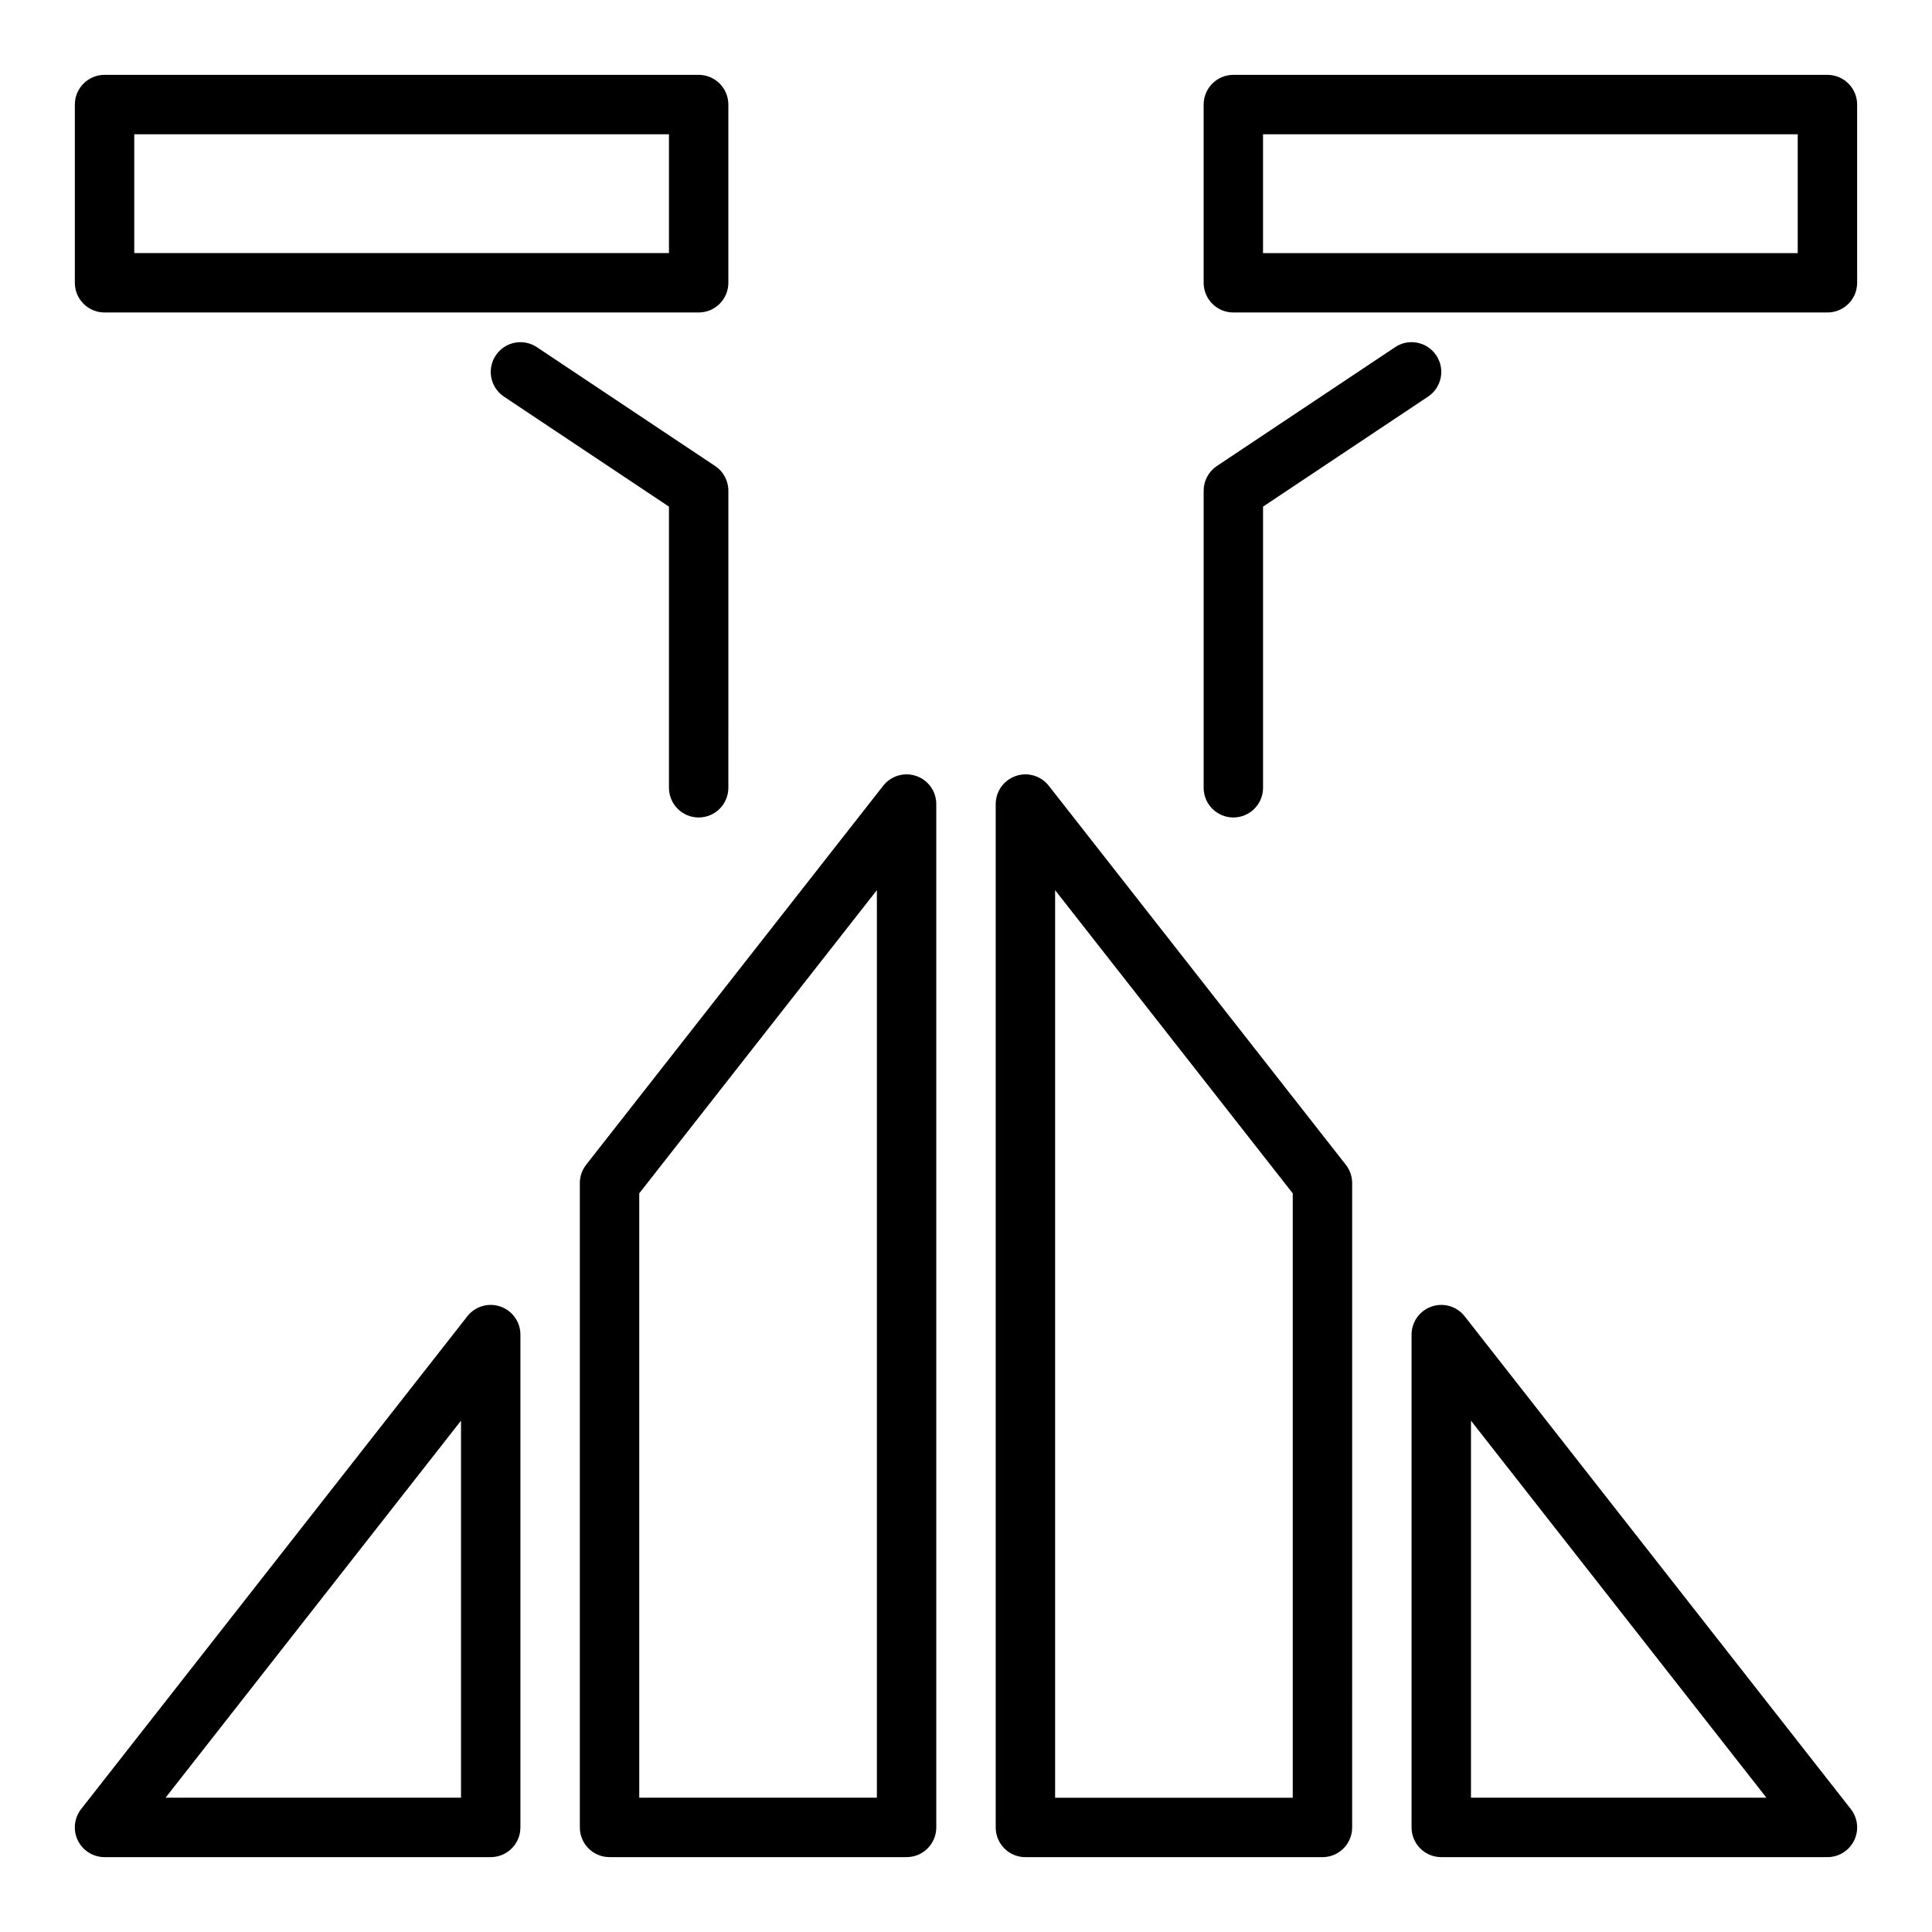
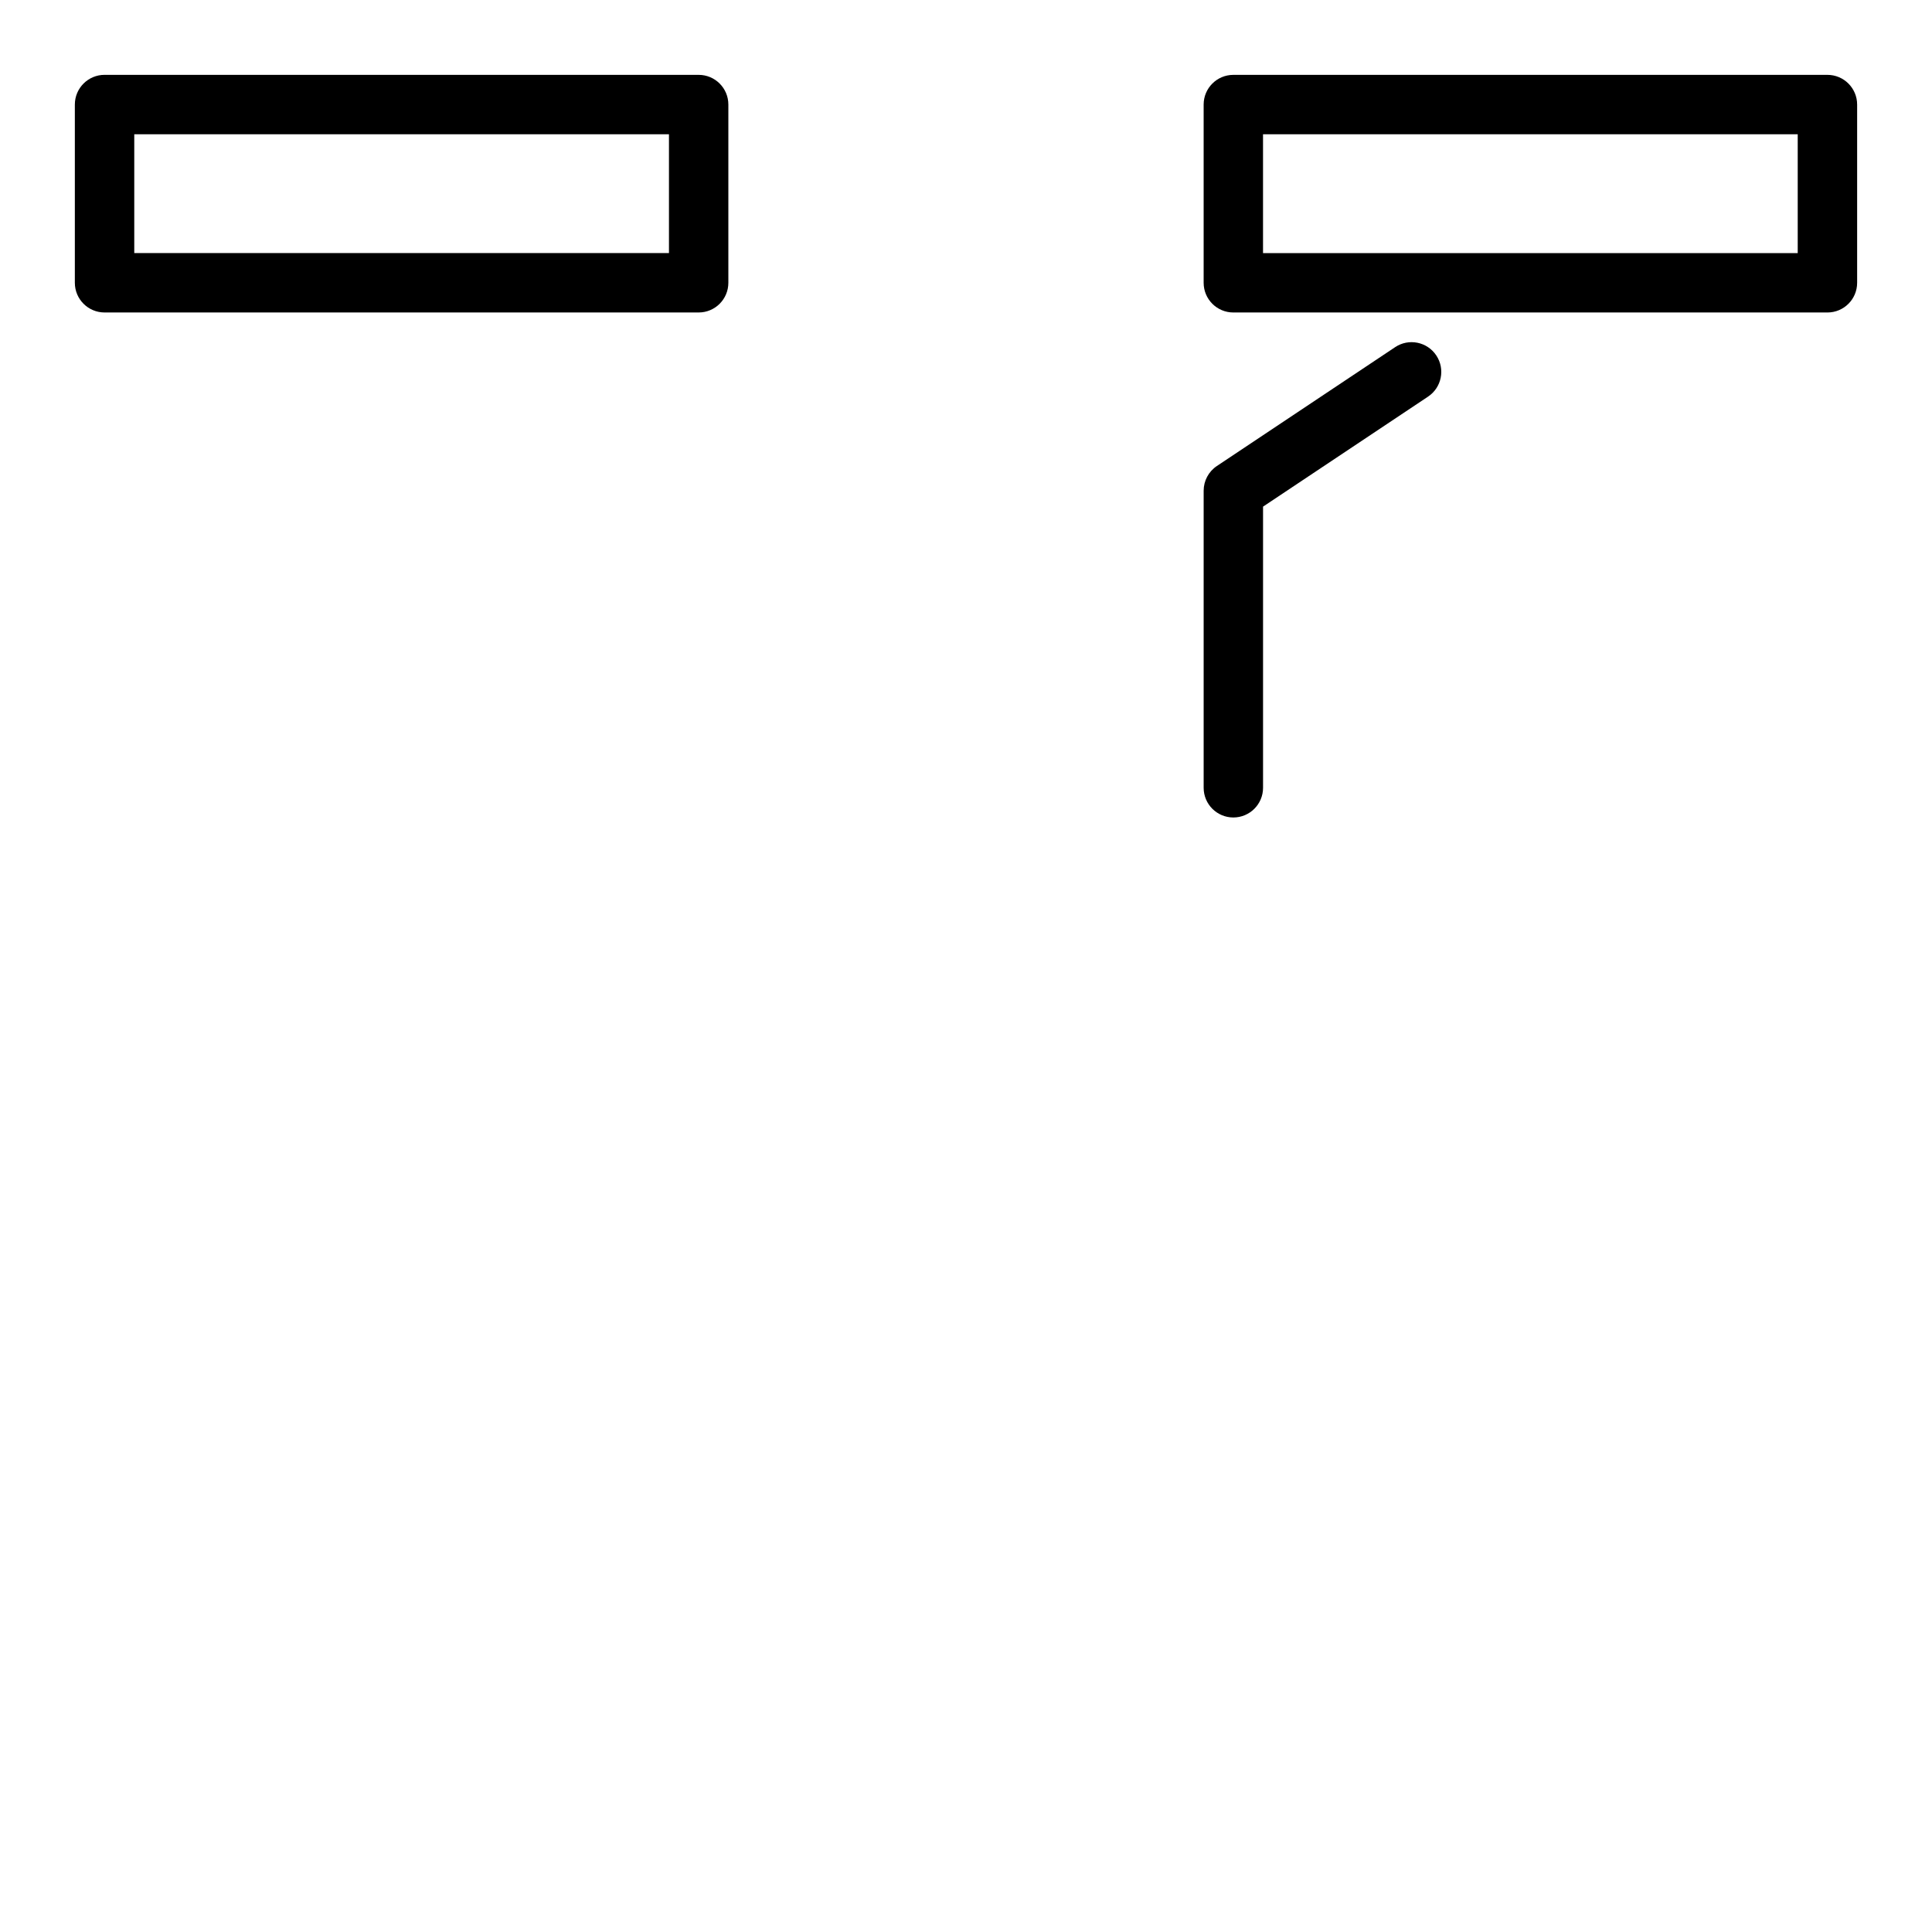
<svg xmlns="http://www.w3.org/2000/svg" fill="#000000" width="800px" height="800px" version="1.1" viewBox="144 144 512 512">
  <g>
-     <path d="m532.15 492.83c-2.074-2.644-5.606-3.684-8.766-2.582-3.176 1.098-5.305 4.082-5.305 7.441v130.6c0 4.352 3.523 7.871 7.871 7.871h102.34c3.012 0 5.758-1.723 7.078-4.43 1.32-2.707 0.977-5.926-0.879-8.301zm1.676 127.58v-99.914l78.293 99.914z" />
-     <path d="m421.94 352.24c-2.07-2.648-5.594-3.699-8.766-2.586-3.172 1.098-5.301 4.082-5.301 7.441v271.2c0 4.352 3.523 7.871 7.871 7.871h78.719c4.348 0 7.871-3.519 7.871-7.871l0.004-170.75c0-1.762-0.594-3.469-1.676-4.859zm64.652 268.18h-62.977v-240.52l62.977 80.355z" />
-     <path d="m276.61 490.25c-3.164-1.105-6.691-0.062-8.766 2.582l-102.34 130.59c-1.855 2.379-2.195 5.598-0.879 8.305 1.32 2.707 4.062 4.43 7.078 4.43h102.34c4.348 0 7.871-3.519 7.871-7.871v-130.6c0-3.359-2.129-6.344-5.305-7.441zm-10.438 130.16h-78.297l78.297-99.914z" />
-     <path d="m386.82 349.65c-3.16-1.102-6.691-0.066-8.766 2.586l-78.719 100.44c-1.082 1.395-1.672 3.098-1.672 4.859v170.75c0 4.352 3.523 7.871 7.871 7.871h78.719c4.348 0 7.871-3.519 7.871-7.871v-271.2c0-3.359-2.129-6.344-5.305-7.441zm-10.438 270.76h-62.977v-160.16l62.977-80.355z" />
    <path d="m470.85 360.64c4.348 0 7.871-3.523 7.871-7.871v-74.508l43.727-29.152c3.617-2.41 4.594-7.301 2.184-10.918-2.414-3.625-7.301-4.609-10.918-2.184l-47.23 31.488c-2.191 1.465-3.504 3.922-3.504 6.555v78.719c0 4.348 3.523 7.871 7.871 7.871z" />
    <path d="m628.29 163.84h-157.44c-4.348 0-7.871 3.523-7.871 7.871v47.23c0 4.348 3.523 7.871 7.871 7.871h157.44c4.348 0 7.871-3.523 7.871-7.871v-47.227c0-4.348-3.527-7.875-7.871-7.875zm-7.875 47.234h-141.7v-31.488h141.7z" />
-     <path d="m329.15 360.64c4.348 0 7.871-3.523 7.871-7.871l0.004-78.719c0-2.633-1.316-5.09-3.504-6.551l-47.23-31.488c-3.621-2.426-8.512-1.441-10.918 2.184-2.41 3.617-1.434 8.508 2.184 10.918l43.723 29.148v74.508c0 4.348 3.527 7.871 7.871 7.871z" />
    <path d="m171.71 226.81h157.44c4.348 0 7.871-3.523 7.871-7.871v-47.23c0-4.348-3.523-7.871-7.871-7.871l-157.44-0.004c-4.348 0-7.875 3.527-7.875 7.875v47.23c0 4.348 3.527 7.871 7.875 7.871zm7.871-47.23h141.7v31.488h-141.7z" />
  </g>
</svg>